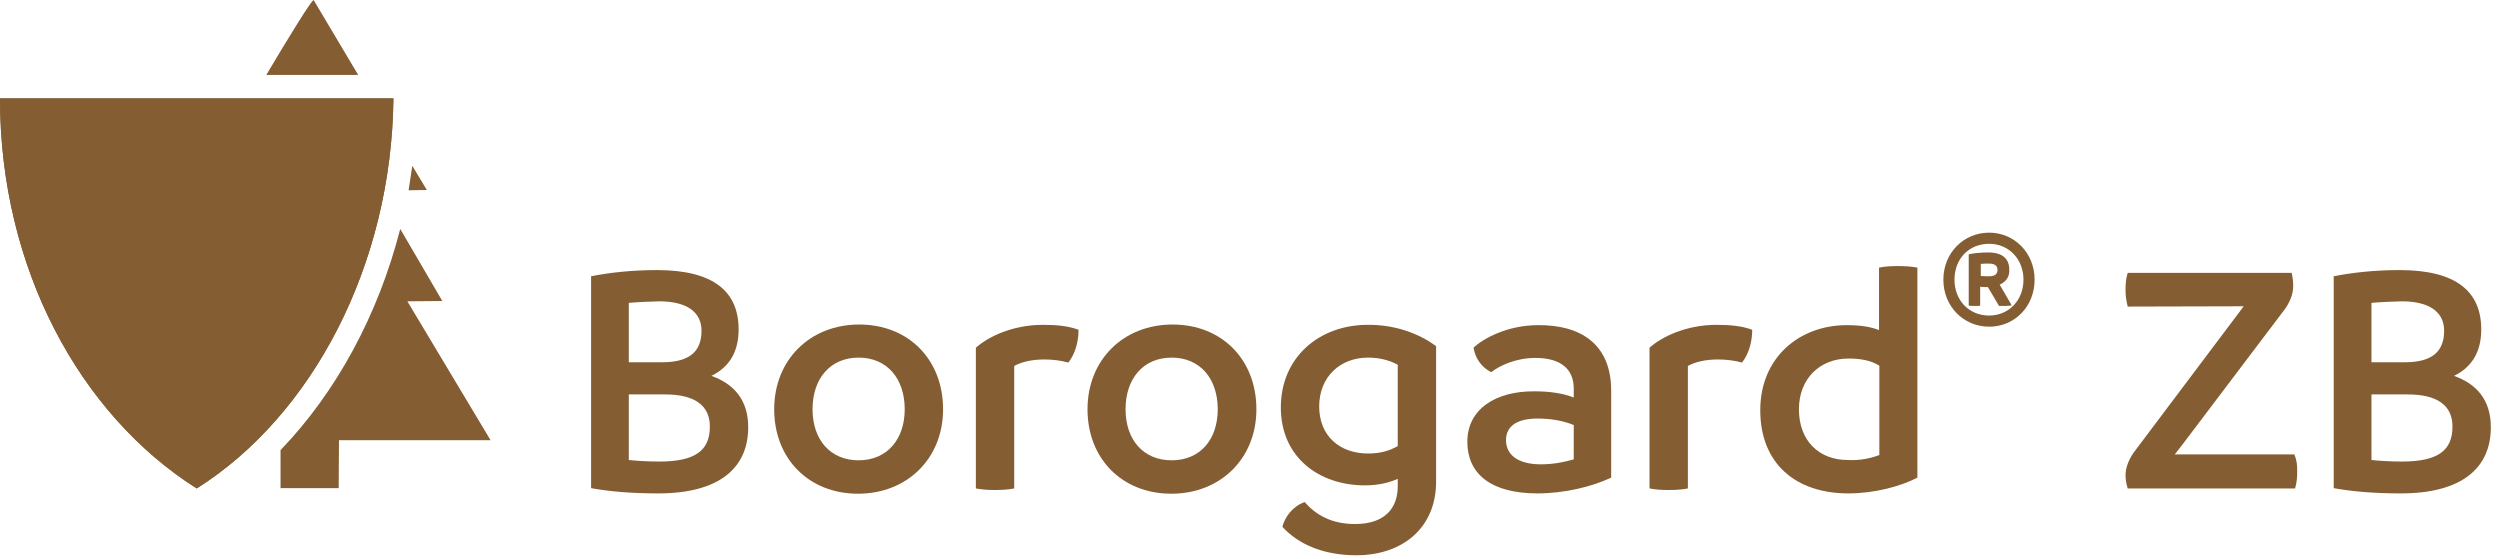
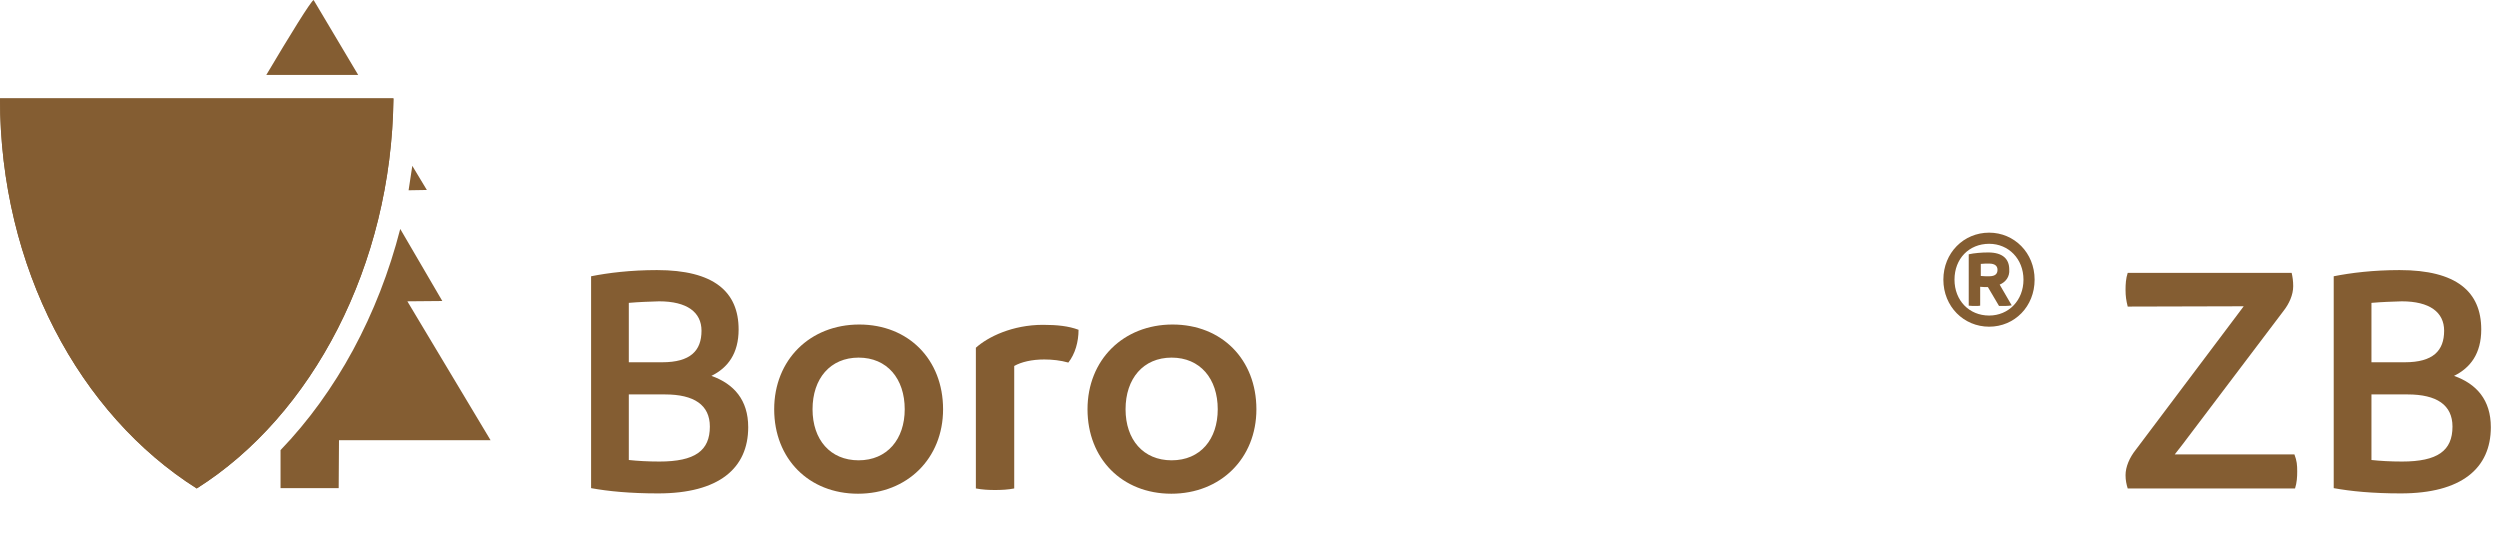
<svg xmlns="http://www.w3.org/2000/svg" width="179px" height="40px" viewBox="0 0 179 40" version="1.1">
  <title>US-Borax-Borogard-ZB</title>
  <desc>Created with Sketch.</desc>
  <g id="US-Borax-Borogard-ZB" stroke="none" stroke-width="1" fill="none" fill-rule="evenodd">
    <g id="logo-borogard-zb-color" fill="#845D32">
      <g id="Group" transform="translate(42.078, 16.159)" fill-rule="nonzero">
        <path d="M11.494,14.429 C11.494,17.375 9.39,19.169 5.049,19.169 C3.012,19.169 1.462,19.014 0.244,18.792 L0.244,3.622 C1.462,3.378 3.078,3.179 4.961,3.179 C9.036,3.179 10.807,4.729 10.807,7.431 C10.807,9.158 10.032,10.177 8.859,10.753 C10.475,11.329 11.494,12.48 11.494,14.429 Z M2.945,5.526 L2.945,9.779 L5.337,9.779 C7.353,9.779 8.15,8.959 8.15,7.52 C8.15,6.191 7.109,5.416 5.116,5.416 C4.429,5.438 3.698,5.46 2.945,5.526 Z M8.748,14.385 C8.748,12.835 7.618,12.082 5.537,12.082 L2.945,12.082 L2.945,16.777 C3.566,16.843 4.296,16.887 5.138,16.887 C7.685,16.887 8.748,16.112 8.748,14.385 Z" id="Shape" />
        <path d="M13.354,13.145 C13.354,9.601 15.923,7.077 19.444,7.077 C22.966,7.077 25.446,9.579 25.446,13.145 C25.446,16.666 22.877,19.191 19.356,19.191 C15.835,19.191 13.354,16.688 13.354,13.145 Z M22.7,13.145 C22.7,10.952 21.438,9.446 19.4,9.446 C17.363,9.446 16.1,10.952 16.1,13.145 C16.1,15.315 17.363,16.799 19.4,16.799 C21.438,16.799 22.7,15.293 22.7,13.145 Z" id="Shape" />
        <path d="M35.146,7.453 C35.146,8.317 34.903,9.181 34.415,9.801 C33.862,9.646 33.286,9.579 32.688,9.579 C31.802,9.579 31.049,9.756 30.54,10.044 L30.54,18.814 C30.097,18.903 29.632,18.925 29.167,18.925 C28.702,18.925 28.259,18.903 27.794,18.814 L27.794,8.738 C28.657,7.963 30.407,7.099 32.599,7.099 C33.618,7.099 34.437,7.187 35.146,7.453 Z" id="Path" />
        <path d="M35.788,13.145 C35.788,9.601 38.357,7.077 41.879,7.077 C45.4,7.077 47.88,9.579 47.88,13.145 C47.88,16.666 45.311,19.191 41.79,19.191 C38.269,19.191 35.788,16.688 35.788,13.145 Z M45.112,13.145 C45.112,10.952 43.85,9.446 41.812,9.446 C39.775,9.446 38.512,10.952 38.512,13.145 C38.512,15.315 39.775,16.799 41.812,16.799 C43.872,16.799 45.112,15.293 45.112,13.145 Z" id="Shape" />
-         <path d="M60.747,8.627 L60.747,18.327 C60.747,21.627 58.355,23.598 55.033,23.598 C52.664,23.598 50.87,22.801 49.741,21.56 C49.918,20.852 50.471,20.099 51.335,19.789 C52.132,20.697 53.24,21.361 54.945,21.361 C57.093,21.361 58.001,20.209 58.001,18.659 L58.001,18.128 C57.337,18.416 56.584,18.593 55.654,18.593 C52.354,18.593 49.63,16.577 49.63,13.012 C49.63,9.424 52.376,7.099 55.853,7.099 C57.78,7.077 59.529,7.719 60.747,8.627 Z M58.001,15.78 L58.001,9.956 C57.381,9.624 56.672,9.446 55.875,9.446 C53.882,9.446 52.376,10.819 52.376,12.945 C52.376,15.049 53.838,16.312 55.875,16.312 C56.827,16.312 57.447,16.09 58.001,15.78 Z" id="Shape" />
-         <path d="M73.282,11.816 L73.282,18.039 C71.931,18.681 69.938,19.169 68.011,19.169 C64.645,19.169 62.984,17.751 62.984,15.47 C62.984,13.123 65.021,11.838 67.79,11.86 C68.875,11.86 69.805,11.993 70.602,12.303 L70.602,11.661 C70.602,10.288 69.694,9.468 67.856,9.468 C66.483,9.468 65.332,10 64.689,10.487 C64.025,10.155 63.56,9.535 63.427,8.738 C64.091,8.095 65.841,7.121 68.056,7.121 C71.067,7.099 73.282,8.45 73.282,11.816 Z M68.255,17.087 C69.119,17.087 69.916,16.932 70.602,16.732 L70.602,14.274 C69.849,13.964 68.963,13.809 68.011,13.809 C66.66,13.809 65.752,14.274 65.752,15.359 C65.752,16.378 66.572,17.087 68.255,17.087 Z" id="Shape" />
-         <path d="M83.381,7.453 C83.381,8.317 83.137,9.181 82.65,9.801 C82.096,9.646 81.52,9.579 80.922,9.579 C80.037,9.579 79.284,9.756 78.774,10.044 L78.774,18.814 C78.331,18.903 77.866,18.925 77.401,18.925 C76.936,18.925 76.493,18.903 76.028,18.814 L76.028,8.738 C76.892,7.963 78.641,7.099 80.834,7.099 C81.853,7.099 82.672,7.187 83.381,7.453 Z" id="Path" />
-         <path d="M95.207,3.002 L95.207,18.039 C94.033,18.659 92.129,19.169 90.268,19.169 C86.503,19.169 83.957,17.043 83.957,13.211 C83.957,9.446 86.747,7.121 90.157,7.121 C91.11,7.121 91.841,7.232 92.461,7.475 L92.461,3.002 C92.904,2.913 93.347,2.891 93.812,2.891 C94.277,2.891 94.742,2.913 95.207,3.002 Z M92.483,16.422 L92.483,10.022 C91.841,9.624 91.088,9.513 90.268,9.513 C88.253,9.513 86.725,10.93 86.725,13.145 C86.725,15.382 88.142,16.777 90.224,16.777 C91.021,16.821 91.774,16.688 92.483,16.422 Z" id="Shape" />
        <path d="M103.6,3.865 C103.6,5.792 102.161,7.232 100.345,7.232 C98.529,7.232 97.067,5.792 97.067,3.865 C97.067,1.939 98.529,0.499 100.345,0.499 C102.139,0.499 103.6,1.939 103.6,3.865 Z M102.803,3.865 C102.803,2.382 101.74,1.297 100.345,1.297 C98.905,1.297 97.864,2.36 97.864,3.865 C97.864,5.349 98.905,6.434 100.345,6.434 C101.74,6.434 102.803,5.349 102.803,3.865 Z M101.098,4.22 L101.961,5.704 C101.829,5.726 101.674,5.748 101.496,5.748 C101.364,5.748 101.164,5.748 101.053,5.748 L100.256,4.397 C100.079,4.397 99.902,4.397 99.703,4.375 L99.703,5.726 C99.592,5.748 99.503,5.748 99.392,5.748 C99.237,5.748 99.06,5.748 98.883,5.726 L98.883,2.049 C99.26,1.961 99.813,1.917 100.278,1.917 C101.341,1.917 101.784,2.404 101.784,3.135 C101.829,3.666 101.519,4.043 101.098,4.22 Z M99.747,3.6 C99.946,3.622 100.145,3.622 100.345,3.622 C100.81,3.622 100.943,3.423 100.943,3.157 C100.943,2.891 100.766,2.714 100.345,2.714 C100.145,2.714 99.946,2.714 99.747,2.736 L99.747,3.6 Z" id="Shape" />
        <path d="M122.402,17.596 C122.402,17.995 122.38,18.393 122.247,18.814 L110.266,18.814 C110.178,18.526 110.111,18.238 110.111,17.862 C110.111,17.264 110.399,16.6 110.842,16.046 L118.173,6.302 L118.571,5.77 L110.266,5.792 C110.156,5.349 110.111,5.039 110.111,4.596 C110.111,4.198 110.133,3.777 110.266,3.378 L122.004,3.378 C122.07,3.666 122.115,3.954 122.115,4.331 C122.115,4.951 121.827,5.593 121.406,6.124 L114.186,15.669 L113.633,16.378 L122.203,16.378 C122.38,16.843 122.402,17.131 122.402,17.596 Z" id="Path" />
        <path d="M136.266,14.429 C136.266,17.375 134.162,19.169 129.821,19.169 C127.784,19.169 126.234,19.014 125.016,18.792 L125.016,3.622 C126.234,3.378 127.85,3.179 129.733,3.179 C133.808,3.179 135.579,4.729 135.579,7.431 C135.579,9.158 134.804,10.177 133.631,10.753 C135.247,11.329 136.266,12.48 136.266,14.429 Z M127.718,5.526 L127.718,9.779 L130.109,9.779 C132.125,9.779 132.922,8.959 132.922,7.52 C132.922,6.191 131.881,5.416 129.888,5.416 C129.201,5.438 128.471,5.46 127.718,5.526 Z M133.52,14.385 C133.52,12.835 132.39,12.082 130.309,12.082 L127.718,12.082 L127.718,16.777 C128.338,16.843 129.068,16.887 129.91,16.887 C132.457,16.887 133.52,16.112 133.52,14.385 Z" id="Shape" />
      </g>
      <g id="Group">
        <g transform="translate(0, 6.781)" fill-rule="nonzero" id="Path">
          <path d="M28.17,0.266 C28.037,12.203 22.368,22.966 14.085,28.192 C5.714,22.899 0,12.402 0,0.266 L28.17,0.266 Z" />
          <path d="M28.17,0.266 C28.037,12.203 22.368,22.966 14.085,28.192 C5.714,22.899 0,12.402 0,0.266 L28.17,0.266" />
        </g>
        <g transform="translate(18.756, 0)" id="Path">
          <path d="M10.765,11.874 C10.676,12.45 10.588,13.048 10.499,13.624 L11.806,13.602 L10.765,11.874 Z" />
          <path d="M10.411,21.574 L12.913,21.552 L9.901,16.392 C8.329,22.527 5.339,28.063 1.331,32.227 C1.331,35.659 1.331,33.865 1.331,34.951 L5.494,34.951 L5.516,31.518 L16.368,31.518 L10.411,21.574 Z" />
          <path d="M6.889,5.363 L3.7,0.004 C3.523,0.048 1.995,2.529 0.312,5.363 L6.889,5.363 Z" />
        </g>
      </g>
    </g>
  </g>
</svg>